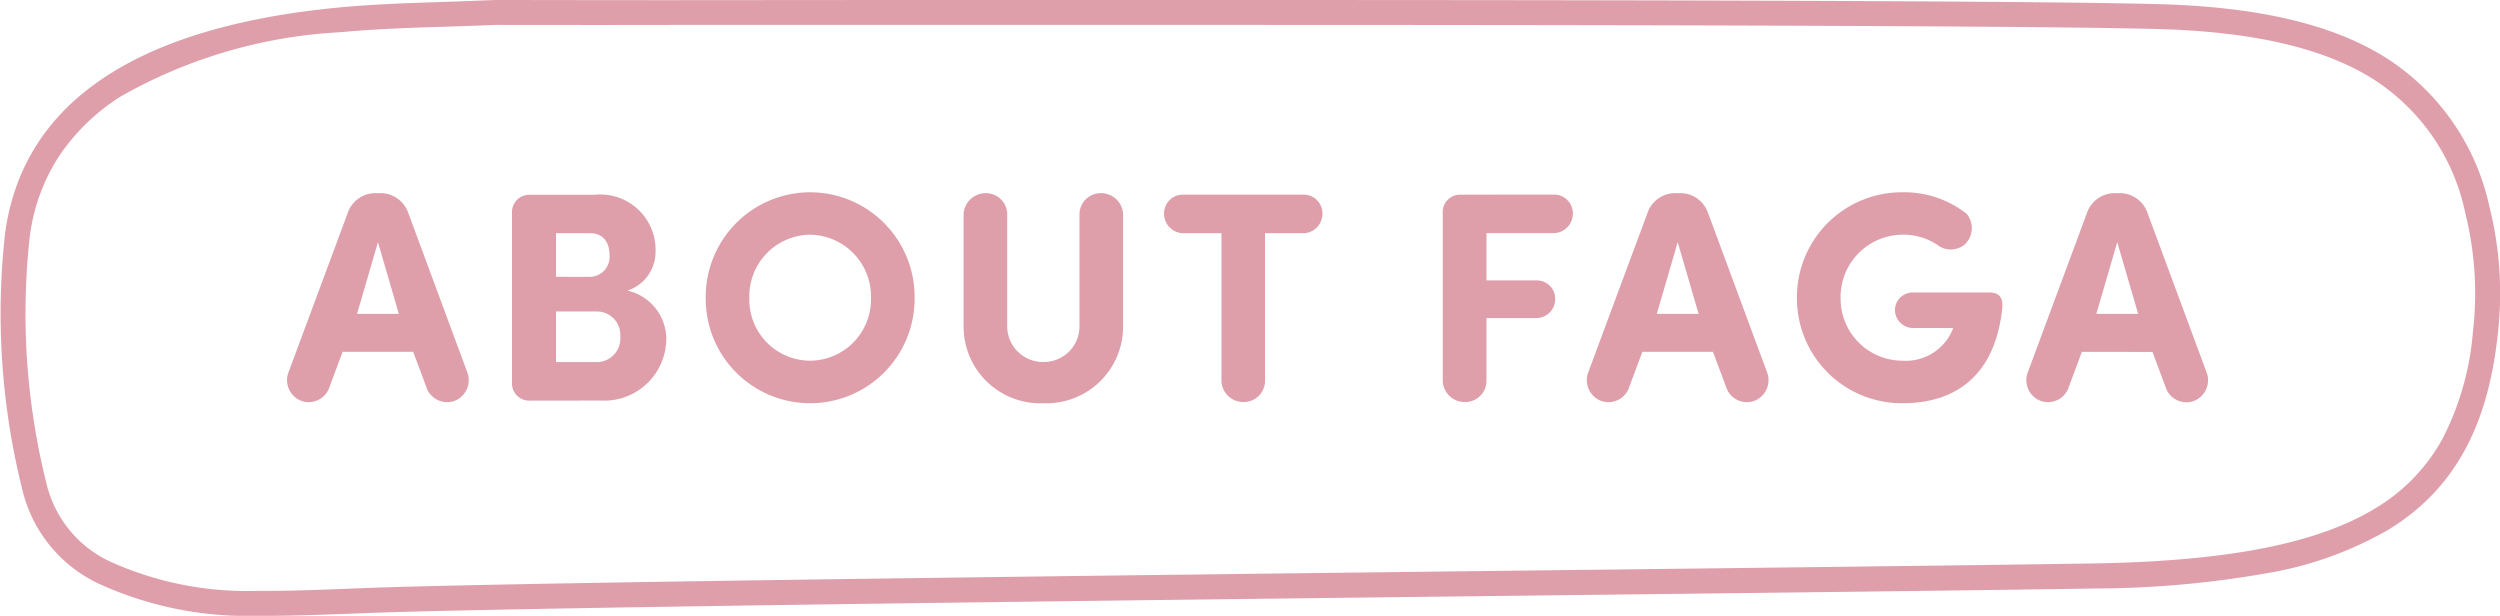
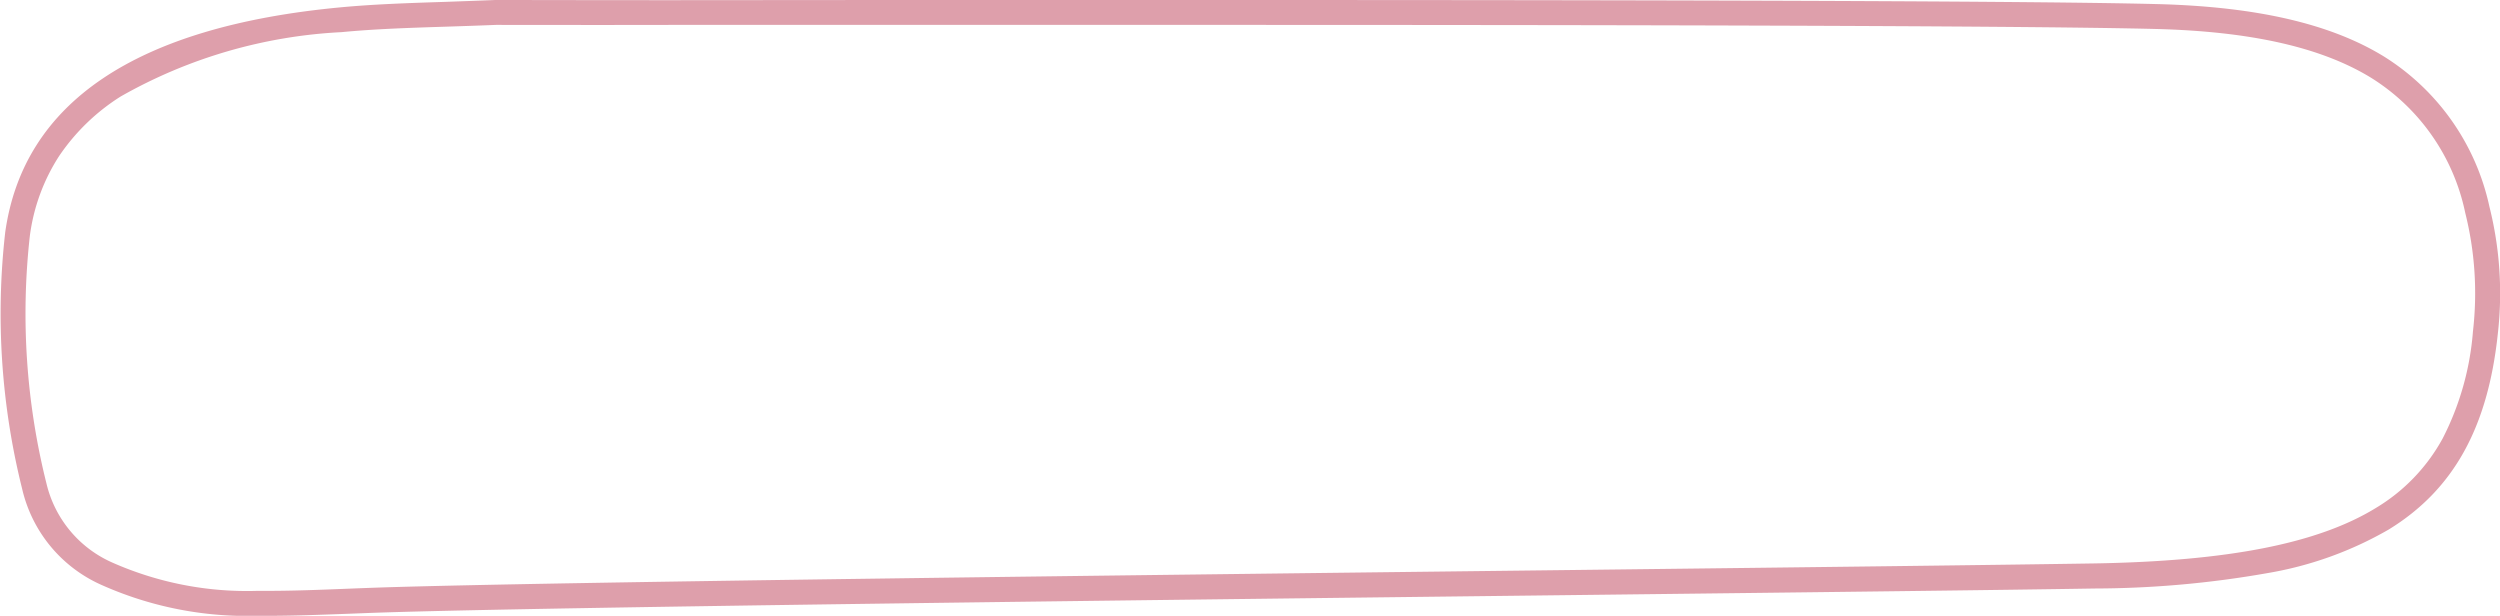
<svg xmlns="http://www.w3.org/2000/svg" width="100.403" height="24.732" viewBox="0 0 100.403 24.732">
  <g id="heading_en_about" transform="translate(-163.895 -2175.914)">
-     <path id="パス_2510" data-name="パス 2510" d="M-33.51-1.956l.564,1.512a.882.882,0,0,0,1.1.456.893.893,0,0,0,.528-1.092L-33.7-7.512a1.182,1.182,0,0,0-1.188-.816h-.072a1.182,1.182,0,0,0-1.188.816L-38.538-1.08A.893.893,0,0,0-38.01.012a.882.882,0,0,0,1.1-.456l.564-1.512ZM-35.766-3.48l.84-2.88.84,2.88ZM-25.986,0a2.494,2.494,0,0,0,2.64-2.532,2.008,2.008,0,0,0-1.56-1.884,1.632,1.632,0,0,0,1.128-1.548,2.221,2.221,0,0,0-2.448-2.3h-2.616a.694.694,0,0,0-.7.744v6.78a.693.693,0,0,0,.7.744Zm-1.788-4.968V-6.72h1.368c.516,0,.78.36.78.876a.8.8,0,0,1-.768.876Zm1.656,1.392a.937.937,0,0,1,.924,1,.95.95,0,0,1-.888,1.032h-1.692V-3.576Zm6.108-.54A2.47,2.47,0,0,1-17.574-6.66a2.48,2.48,0,0,1,2.448,2.544A2.459,2.459,0,0,1-17.574-1.6,2.449,2.449,0,0,1-20.01-4.116Zm-1.752,0A4.192,4.192,0,0,0-17.574.108a4.194,4.194,0,0,0,4.2-4.224,4.2,4.2,0,0,0-4.2-4.248A4.2,4.2,0,0,0-21.762-4.116ZM-8.214.108A3.08,3.08,0,0,0-5-2.964V-7.512a.888.888,0,0,0-.876-.816.854.854,0,0,0-.876.816v4.548A1.43,1.43,0,0,1-8.19-1.548,1.435,1.435,0,0,1-9.654-2.964V-7.512a.854.854,0,0,0-.876-.816.888.888,0,0,0-.876.816v4.548A3.08,3.08,0,0,0-8.19.108ZM2.286-6.72a.783.783,0,0,0,.72-.768.752.752,0,0,0-.72-.78h-4.92a.752.752,0,0,0-.72.78.783.783,0,0,0,.72.768H-1.05V-.756A.879.879,0,0,0-.174.06.854.854,0,0,0,.7-.756V-6.72ZM8.538-8.268a.694.694,0,0,0-.7.744V-.756A.879.879,0,0,0,8.718.06a.854.854,0,0,0,.876-.816V-3.312h2.04a.762.762,0,0,0,.72-.756.738.738,0,0,0-.72-.756H9.594v-1.9h2.748a.782.782,0,0,0,.72-.768.752.752,0,0,0-.72-.78ZM18.69-1.956l.564,1.512a.882.882,0,0,0,1.1.456.893.893,0,0,0,.528-1.092L18.5-7.512a1.182,1.182,0,0,0-1.188-.816h-.072a1.182,1.182,0,0,0-1.188.816L13.662-1.08A.893.893,0,0,0,14.19.012a.882.882,0,0,0,1.1-.456l.564-1.512ZM16.434-3.48l.84-2.88.84,2.88Zm13.872-.2c.048-.444-.108-.66-.516-.66H26.706a.712.712,0,0,0-.708.72.734.734,0,0,0,.708.708h1.632A2.032,2.032,0,0,1,26.3-1.6a2.489,2.489,0,0,1-2.484-2.52A2.5,2.5,0,0,1,26.3-6.66a2.426,2.426,0,0,1,1.452.444.869.869,0,0,0,1.056-.06A.9.9,0,0,0,28.878-7.5a4.052,4.052,0,0,0-2.58-.864,4.215,4.215,0,0,0-4.236,4.248A4.21,4.21,0,0,0,26.3.108C28.494.108,30.018-1.056,30.306-3.684Zm6.036,1.728.564,1.512a.882.882,0,0,0,1.1.456.893.893,0,0,0,.528-1.092L36.15-7.512a1.182,1.182,0,0,0-1.188-.816H34.89a1.182,1.182,0,0,0-1.188.816L31.314-1.08A.893.893,0,0,0,31.842.012a.882.882,0,0,0,1.1-.456l.564-1.512ZM34.086-3.48l.84-2.88.84,2.88Z" transform="translate(214 2192)" fill="#de9fab" />
-     <path id="パス_1228" data-name="パス 1228" d="M-9.777,24.232l-.4,0a14.328,14.328,0,0,1-6.267-1.25,5.6,5.6,0,0,1-3.167-3.855,29.039,29.039,0,0,1-.679-10.294C-19.558,3.618-15.044.578-6.878-.2c1.38-.132,2.8-.178,4.295-.226C-1.952-.45-1.3-.471-.612-.5H-.59c1.4,0,3.619.007,6.974.007L15.1-.5c3.853,0,8.084,0,12.421,0,13.817,0,32.851.017,38.6.164,3.991.1,6.972.787,9.114,2.1A9.463,9.463,0,0,1,79.479,7.8a14.286,14.286,0,0,1,.336,5.116c-.4,3.767-1.789,6.261-4.379,7.849a14.554,14.554,0,0,1-4.891,1.755,40.355,40.355,0,0,1-6.926.615c-3.544.059-11.333.151-20.353.257-18.419.216-41.342.485-48.343.705-.482.015-.973.035-1.449.053C-7.589,24.189-8.69,24.232-9.777,24.232ZM-.582.5C-1.268.528-1.921.549-2.552.57-4.034.617-5.435.662-6.783.791a19.95,19.95,0,0,0-8.869,2.584,8.359,8.359,0,0,0-2.478,2.4A7.732,7.732,0,0,0-19.3,8.971a28.076,28.076,0,0,0,.665,9.939A4.64,4.64,0,0,0-16,22.088a13.368,13.368,0,0,0,5.826,1.142l.394,0c1.067,0,2.158-.043,3.213-.085.477-.019.97-.038,1.456-.054,7.011-.22,29.939-.489,48.362-.706,9.018-.106,16.807-.2,20.348-.257,5.392-.09,8.986-.8,11.311-2.222a7.372,7.372,0,0,0,2.693-2.8,11.322,11.322,0,0,0,1.215-4.3,13.292,13.292,0,0,0-.31-4.758,8.4,8.4,0,0,0-3.8-5.436C72.72,1.4,69.9.762,66.09.664,60.354.518,41.329.5,27.517.5,23.18.5,18.949.5,15.1.5l-8.712,0C3.036.507.822.5-.582.5Z" transform="translate(184.394 2176.414)" fill="#de9fab" />
+     <path id="パス_1228" data-name="パス 1228" d="M-9.777,24.232l-.4,0a14.328,14.328,0,0,1-6.267-1.25,5.6,5.6,0,0,1-3.167-3.855,29.039,29.039,0,0,1-.679-10.294C-19.558,3.618-15.044.578-6.878-.2c1.38-.132,2.8-.178,4.295-.226C-1.952-.45-1.3-.471-.612-.5H-.59c1.4,0,3.619.007,6.974.007L15.1-.5c3.853,0,8.084,0,12.421,0,13.817,0,32.851.017,38.6.164,3.991.1,6.972.787,9.114,2.1A9.463,9.463,0,0,1,79.479,7.8a14.286,14.286,0,0,1,.336,5.116c-.4,3.767-1.789,6.261-4.379,7.849a14.554,14.554,0,0,1-4.891,1.755,40.355,40.355,0,0,1-6.926.615c-3.544.059-11.333.151-20.353.257-18.419.216-41.342.485-48.343.705-.482.015-.973.035-1.449.053C-7.589,24.189-8.69,24.232-9.777,24.232ZM-.582.5C-1.268.528-1.921.549-2.552.57-4.034.617-5.435.662-6.783.791a19.95,19.95,0,0,0-8.869,2.584,8.359,8.359,0,0,0-2.478,2.4A7.732,7.732,0,0,0-19.3,8.971a28.076,28.076,0,0,0,.665,9.939A4.64,4.64,0,0,0-16,22.088a13.368,13.368,0,0,0,5.826,1.142l.394,0c1.067,0,2.158-.043,3.213-.085.477-.019.97-.038,1.456-.054,7.011-.22,29.939-.489,48.362-.706,9.018-.106,16.807-.2,20.348-.257,5.392-.09,8.986-.8,11.311-2.222a7.372,7.372,0,0,0,2.693-2.8,11.322,11.322,0,0,0,1.215-4.3,13.292,13.292,0,0,0-.31-4.758,8.4,8.4,0,0,0-3.8-5.436C72.72,1.4,69.9.762,66.09.664,60.354.518,41.329.5,27.517.5,23.18.5,18.949.5,15.1.5l-8.712,0C3.036.507.822.5-.582.5" transform="translate(184.394 2176.414)" fill="#de9fab" />
  </g>
</svg>